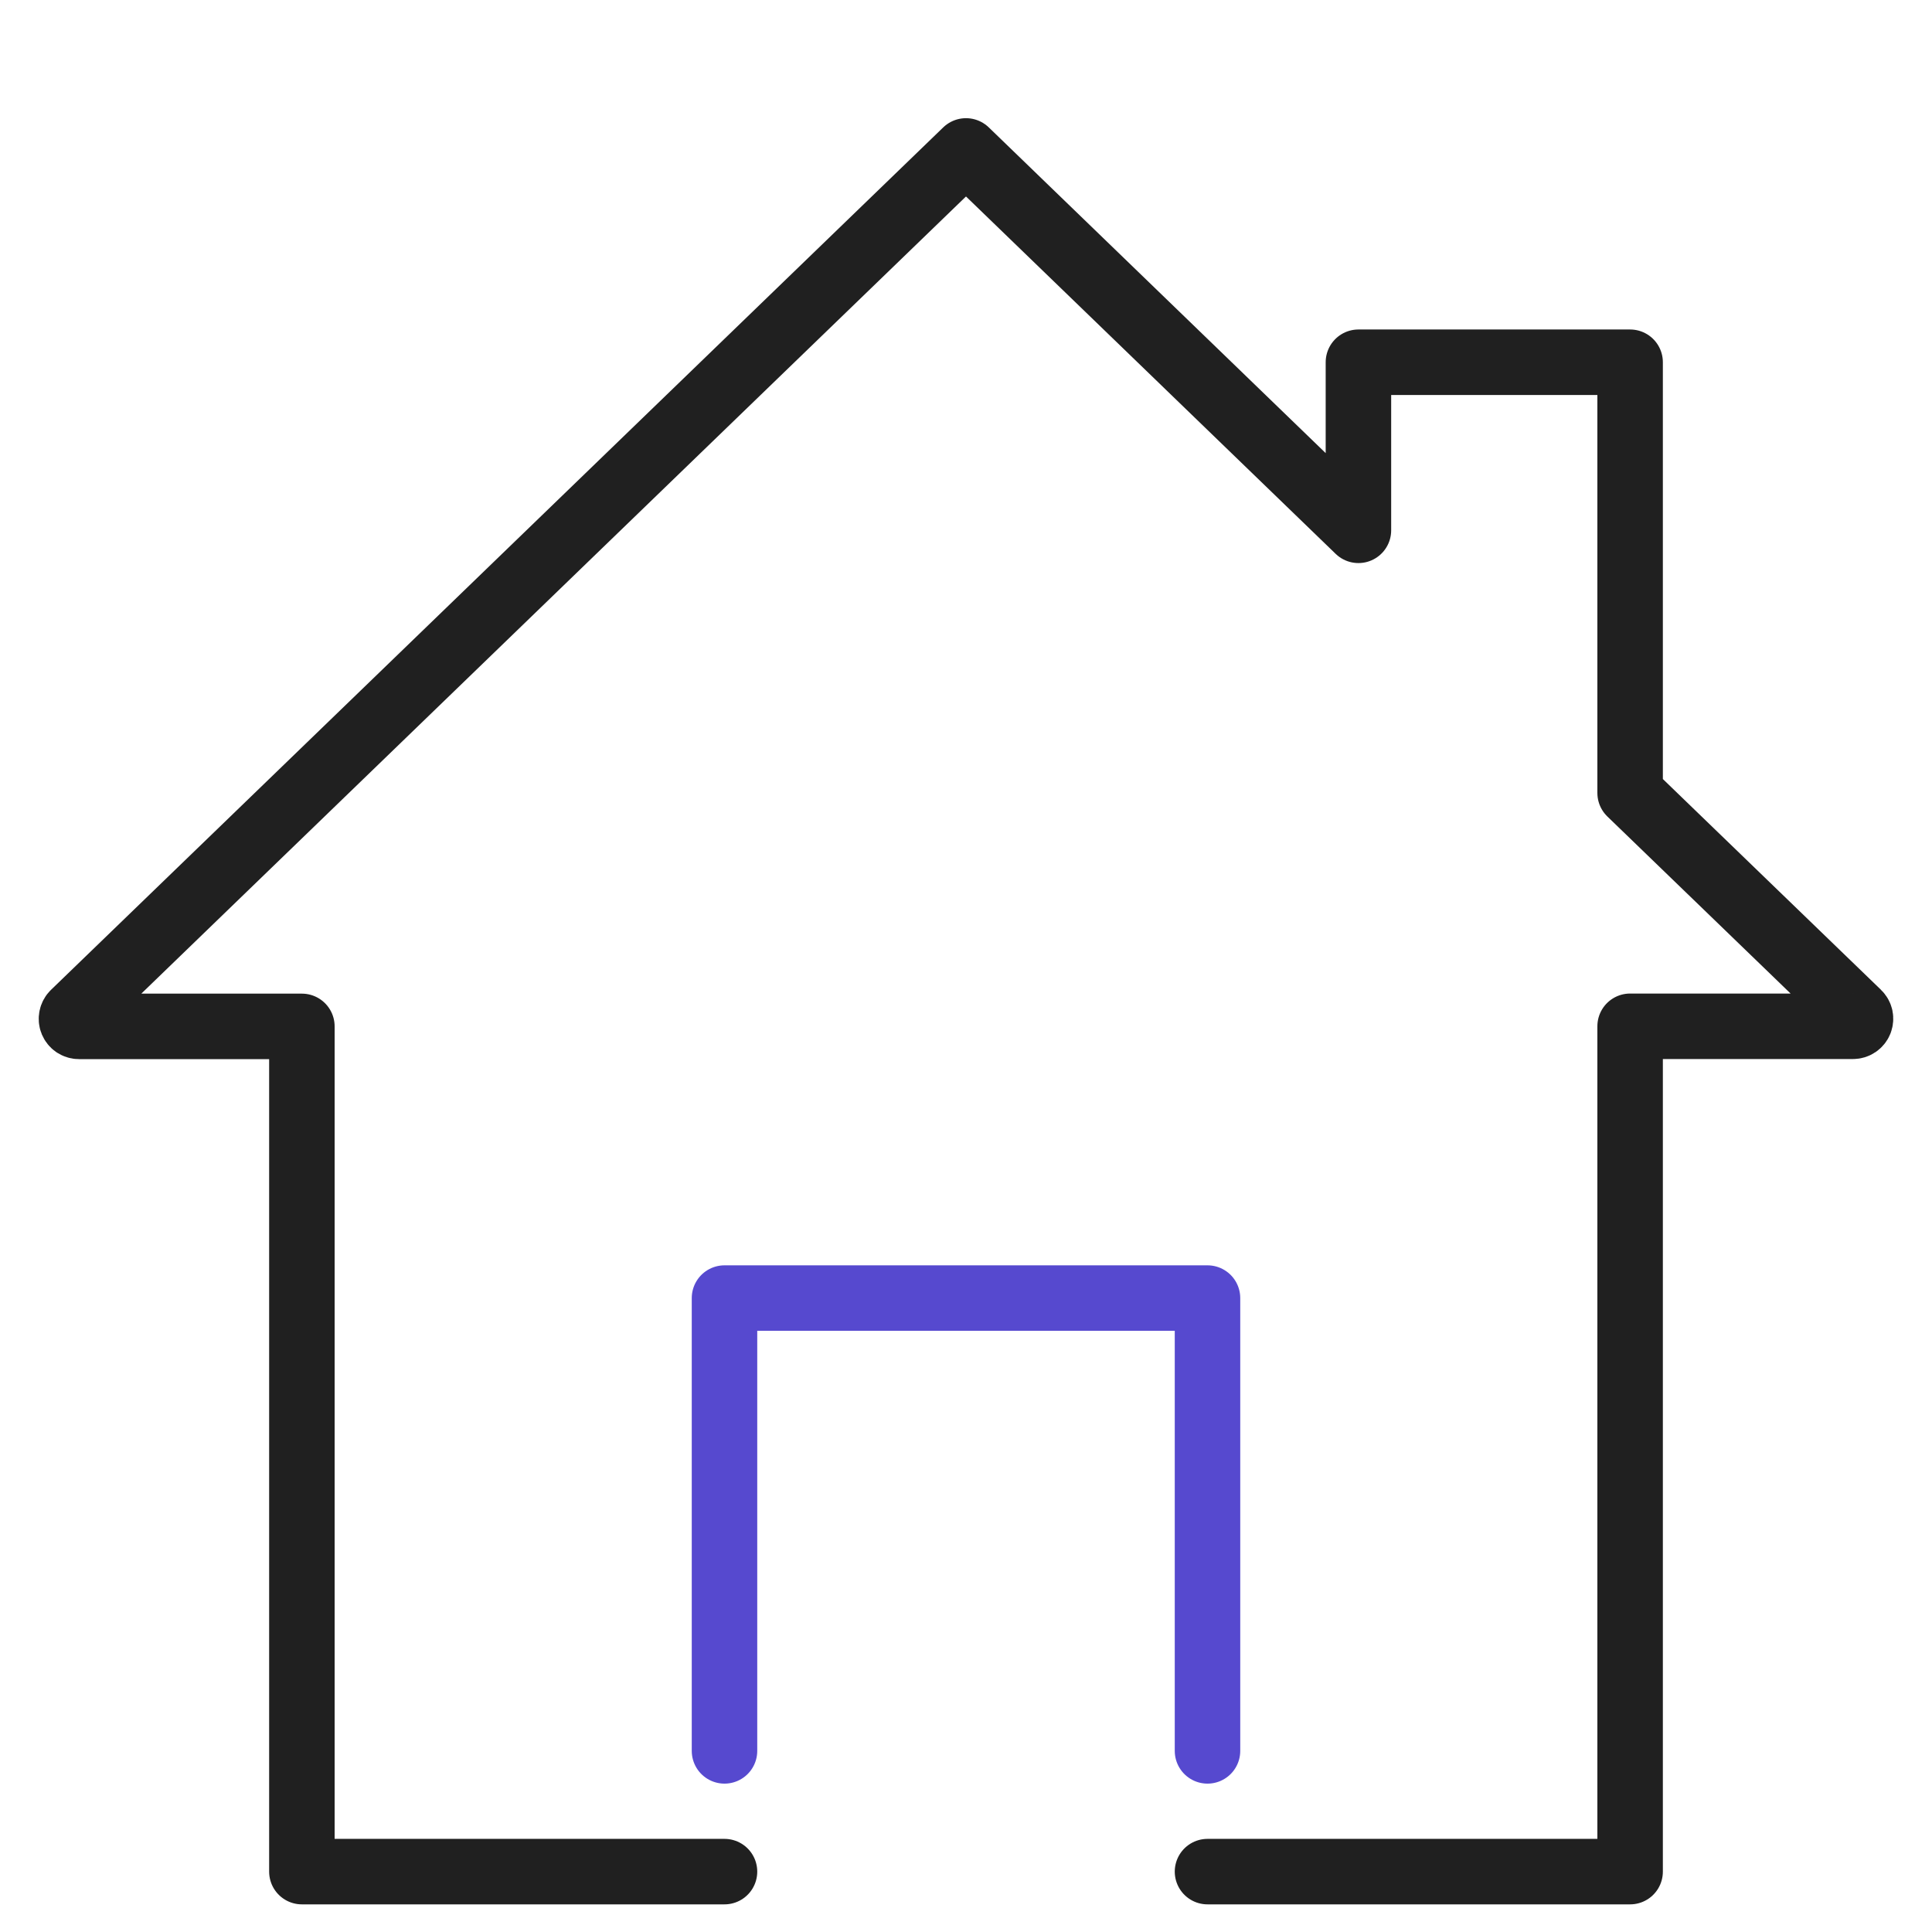
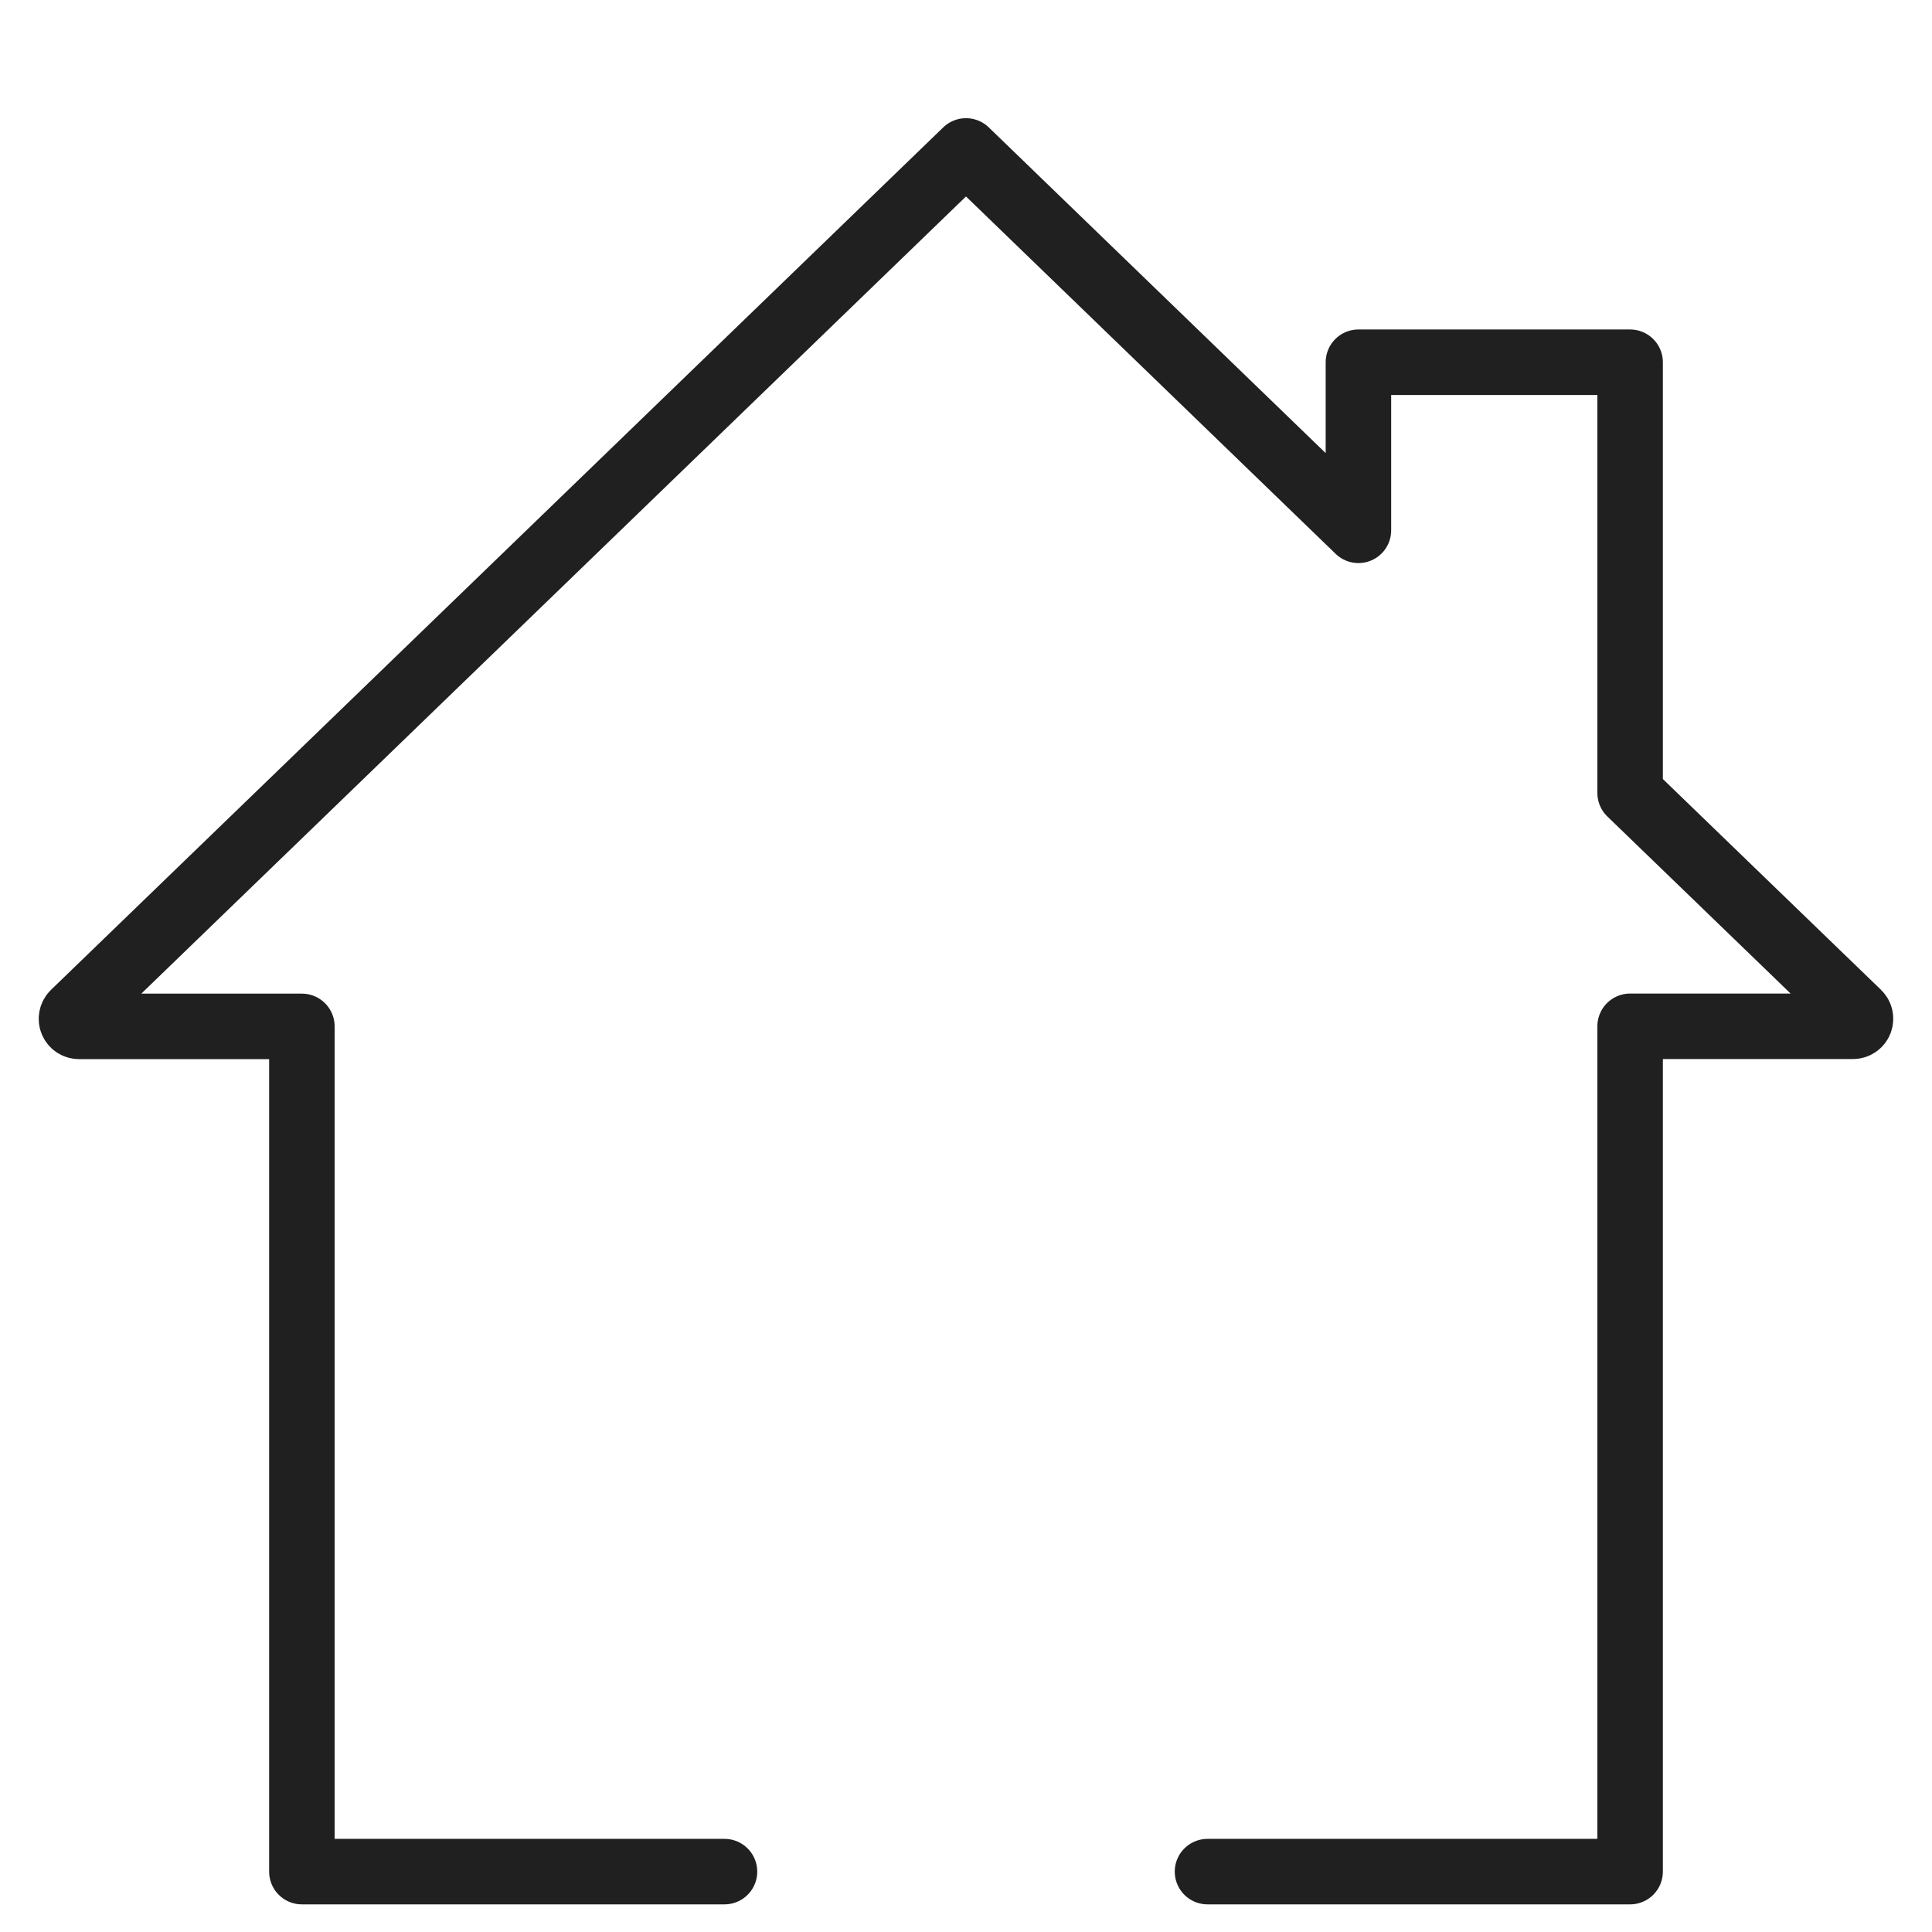
<svg xmlns="http://www.w3.org/2000/svg" width="59" height="59" viewBox="0 0 59 59" fill="none">
  <path d="M36.875 57.156H49.781V31.341H56.586C56.632 31.341 56.677 31.327 56.715 31.302C56.753 31.276 56.783 31.24 56.8 31.197C56.817 31.154 56.821 31.108 56.812 31.063C56.802 31.018 56.779 30.977 56.746 30.945L49.781 24.215V11.062H41.484V16.195L29.5 4.609L2.253 30.947C2.22 30.979 2.197 31.02 2.188 31.065C2.178 31.11 2.182 31.157 2.199 31.2C2.217 31.242 2.246 31.279 2.284 31.305C2.323 31.33 2.368 31.344 2.414 31.344H9.219V57.156H22.125" stroke="#202020" stroke-width="2" stroke-miterlimit="10" stroke-linecap="round" stroke-linejoin="round" />
-   <path d="M36.875 53.469V39.641H22.125V53.469" stroke="#5649CF" stroke-width="2" stroke-miterlimit="10" stroke-linecap="round" stroke-linejoin="round" />
</svg>